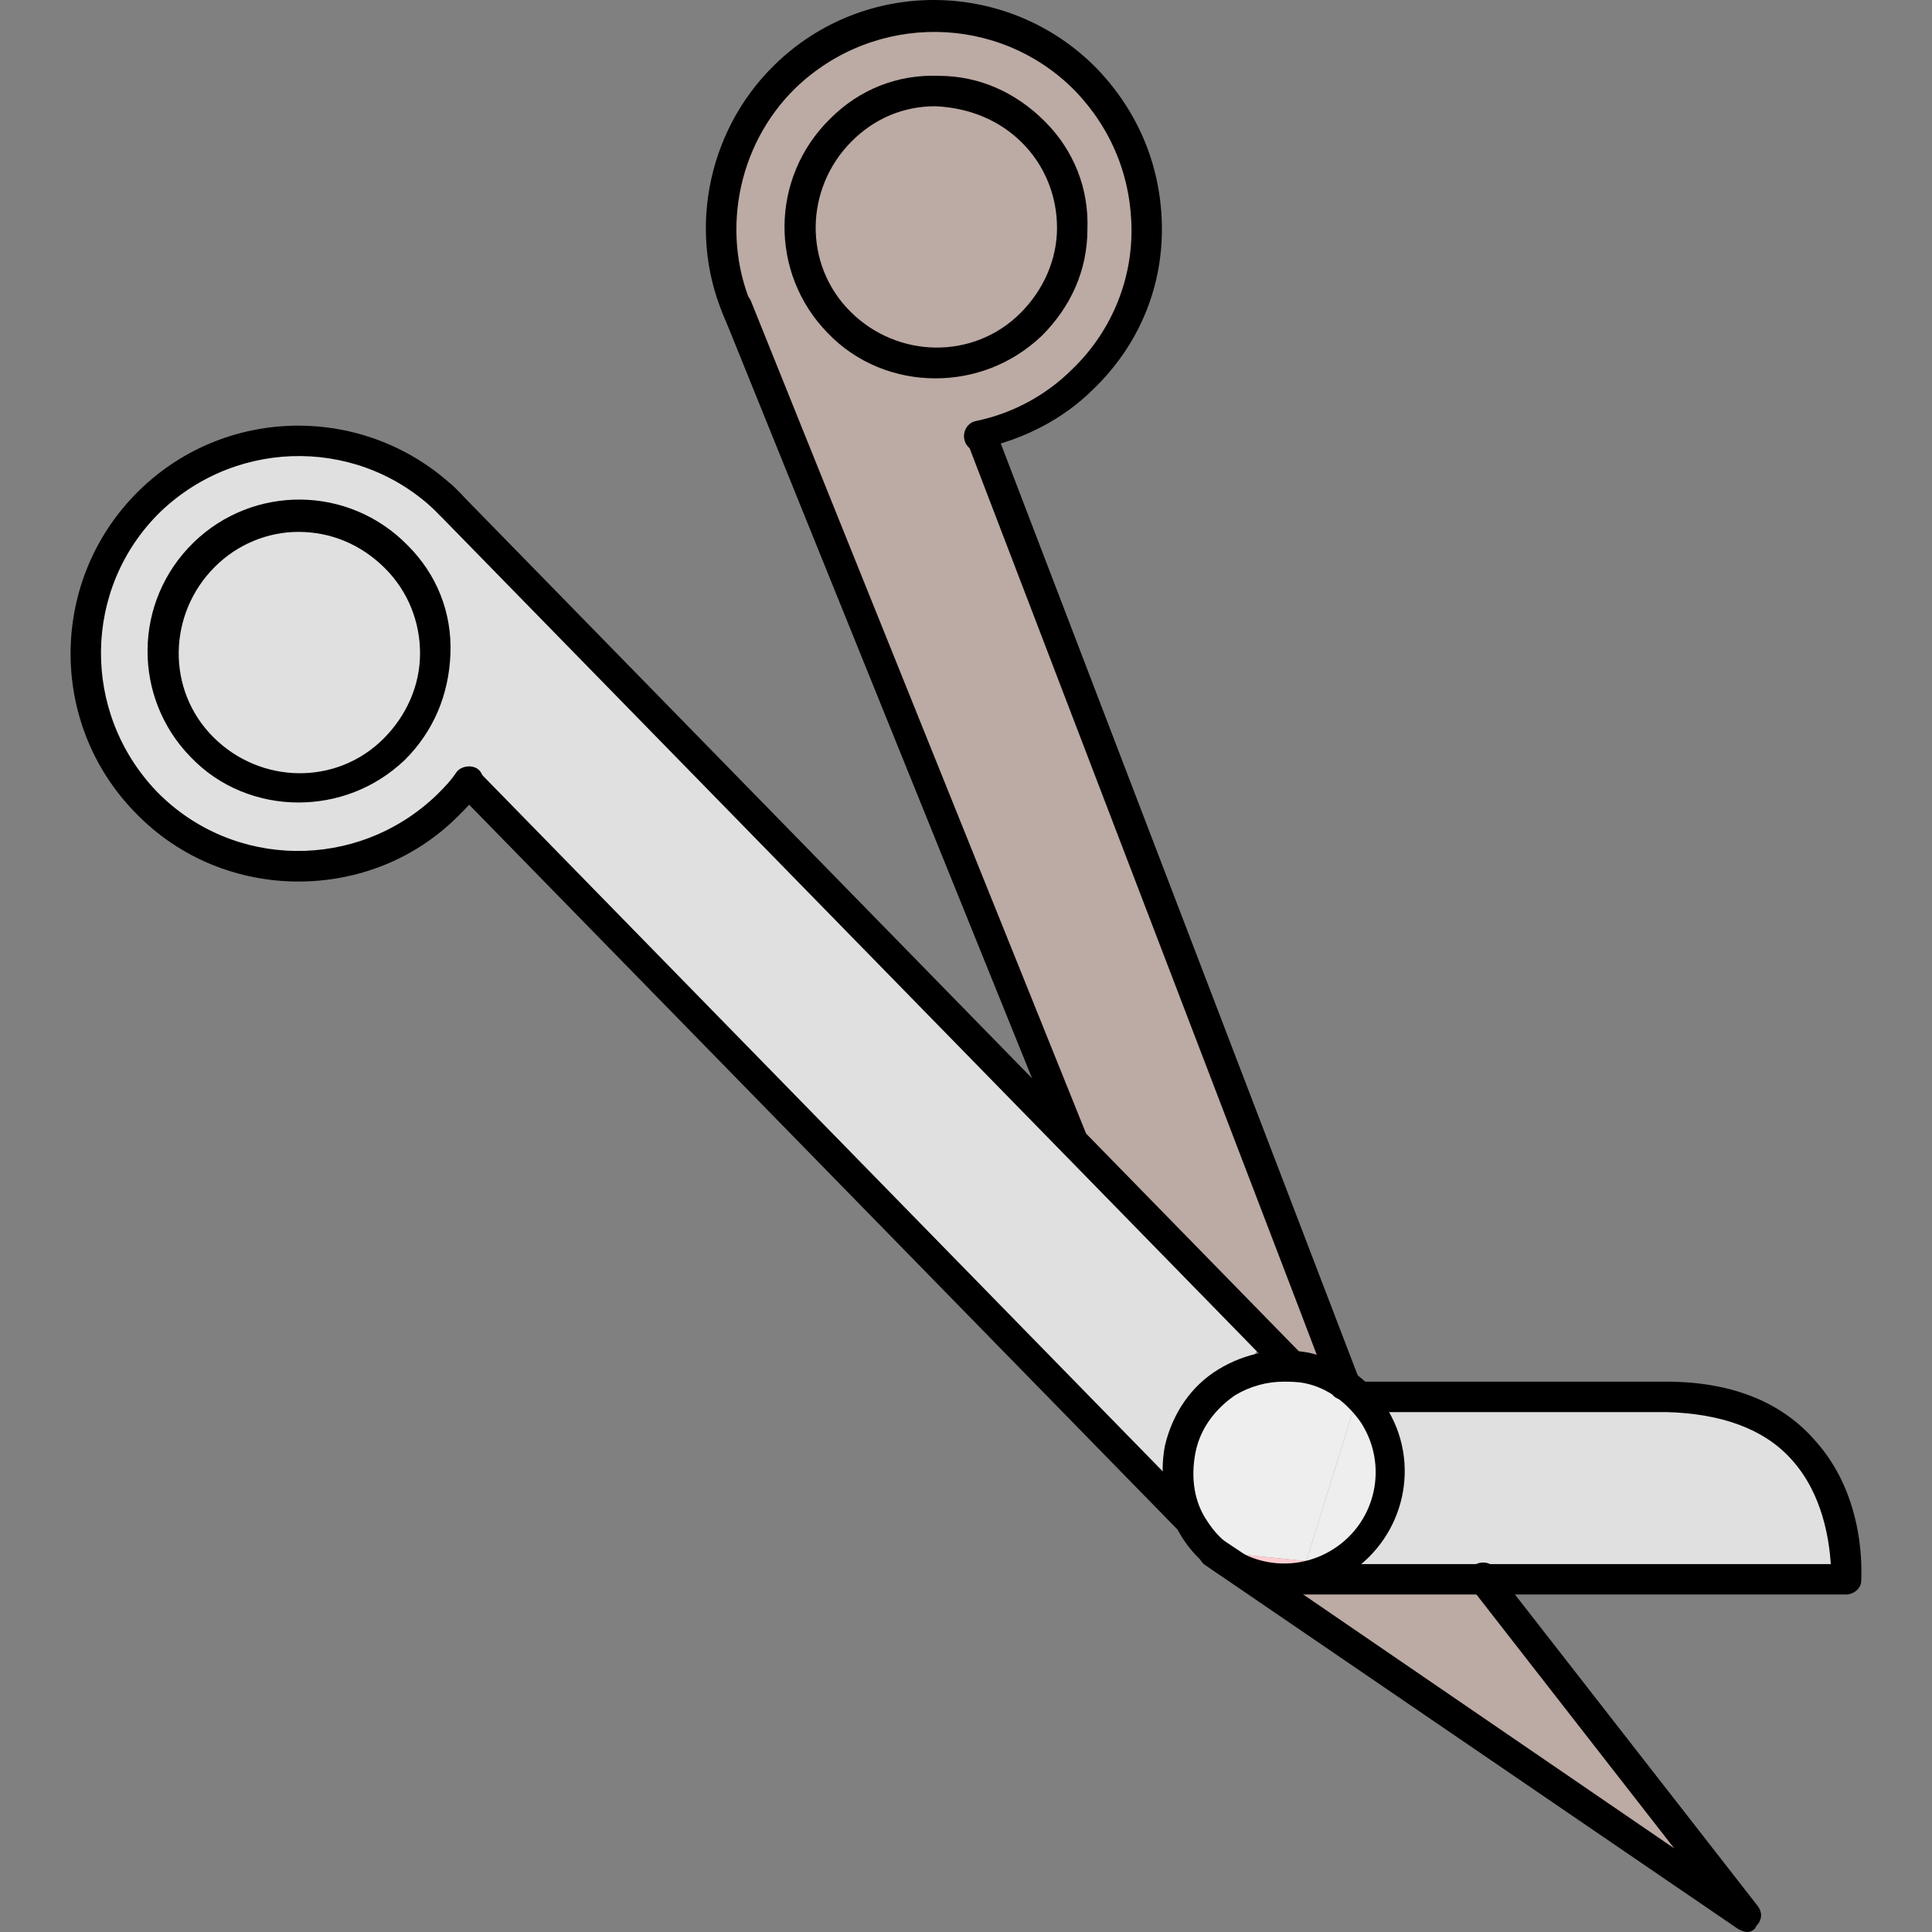
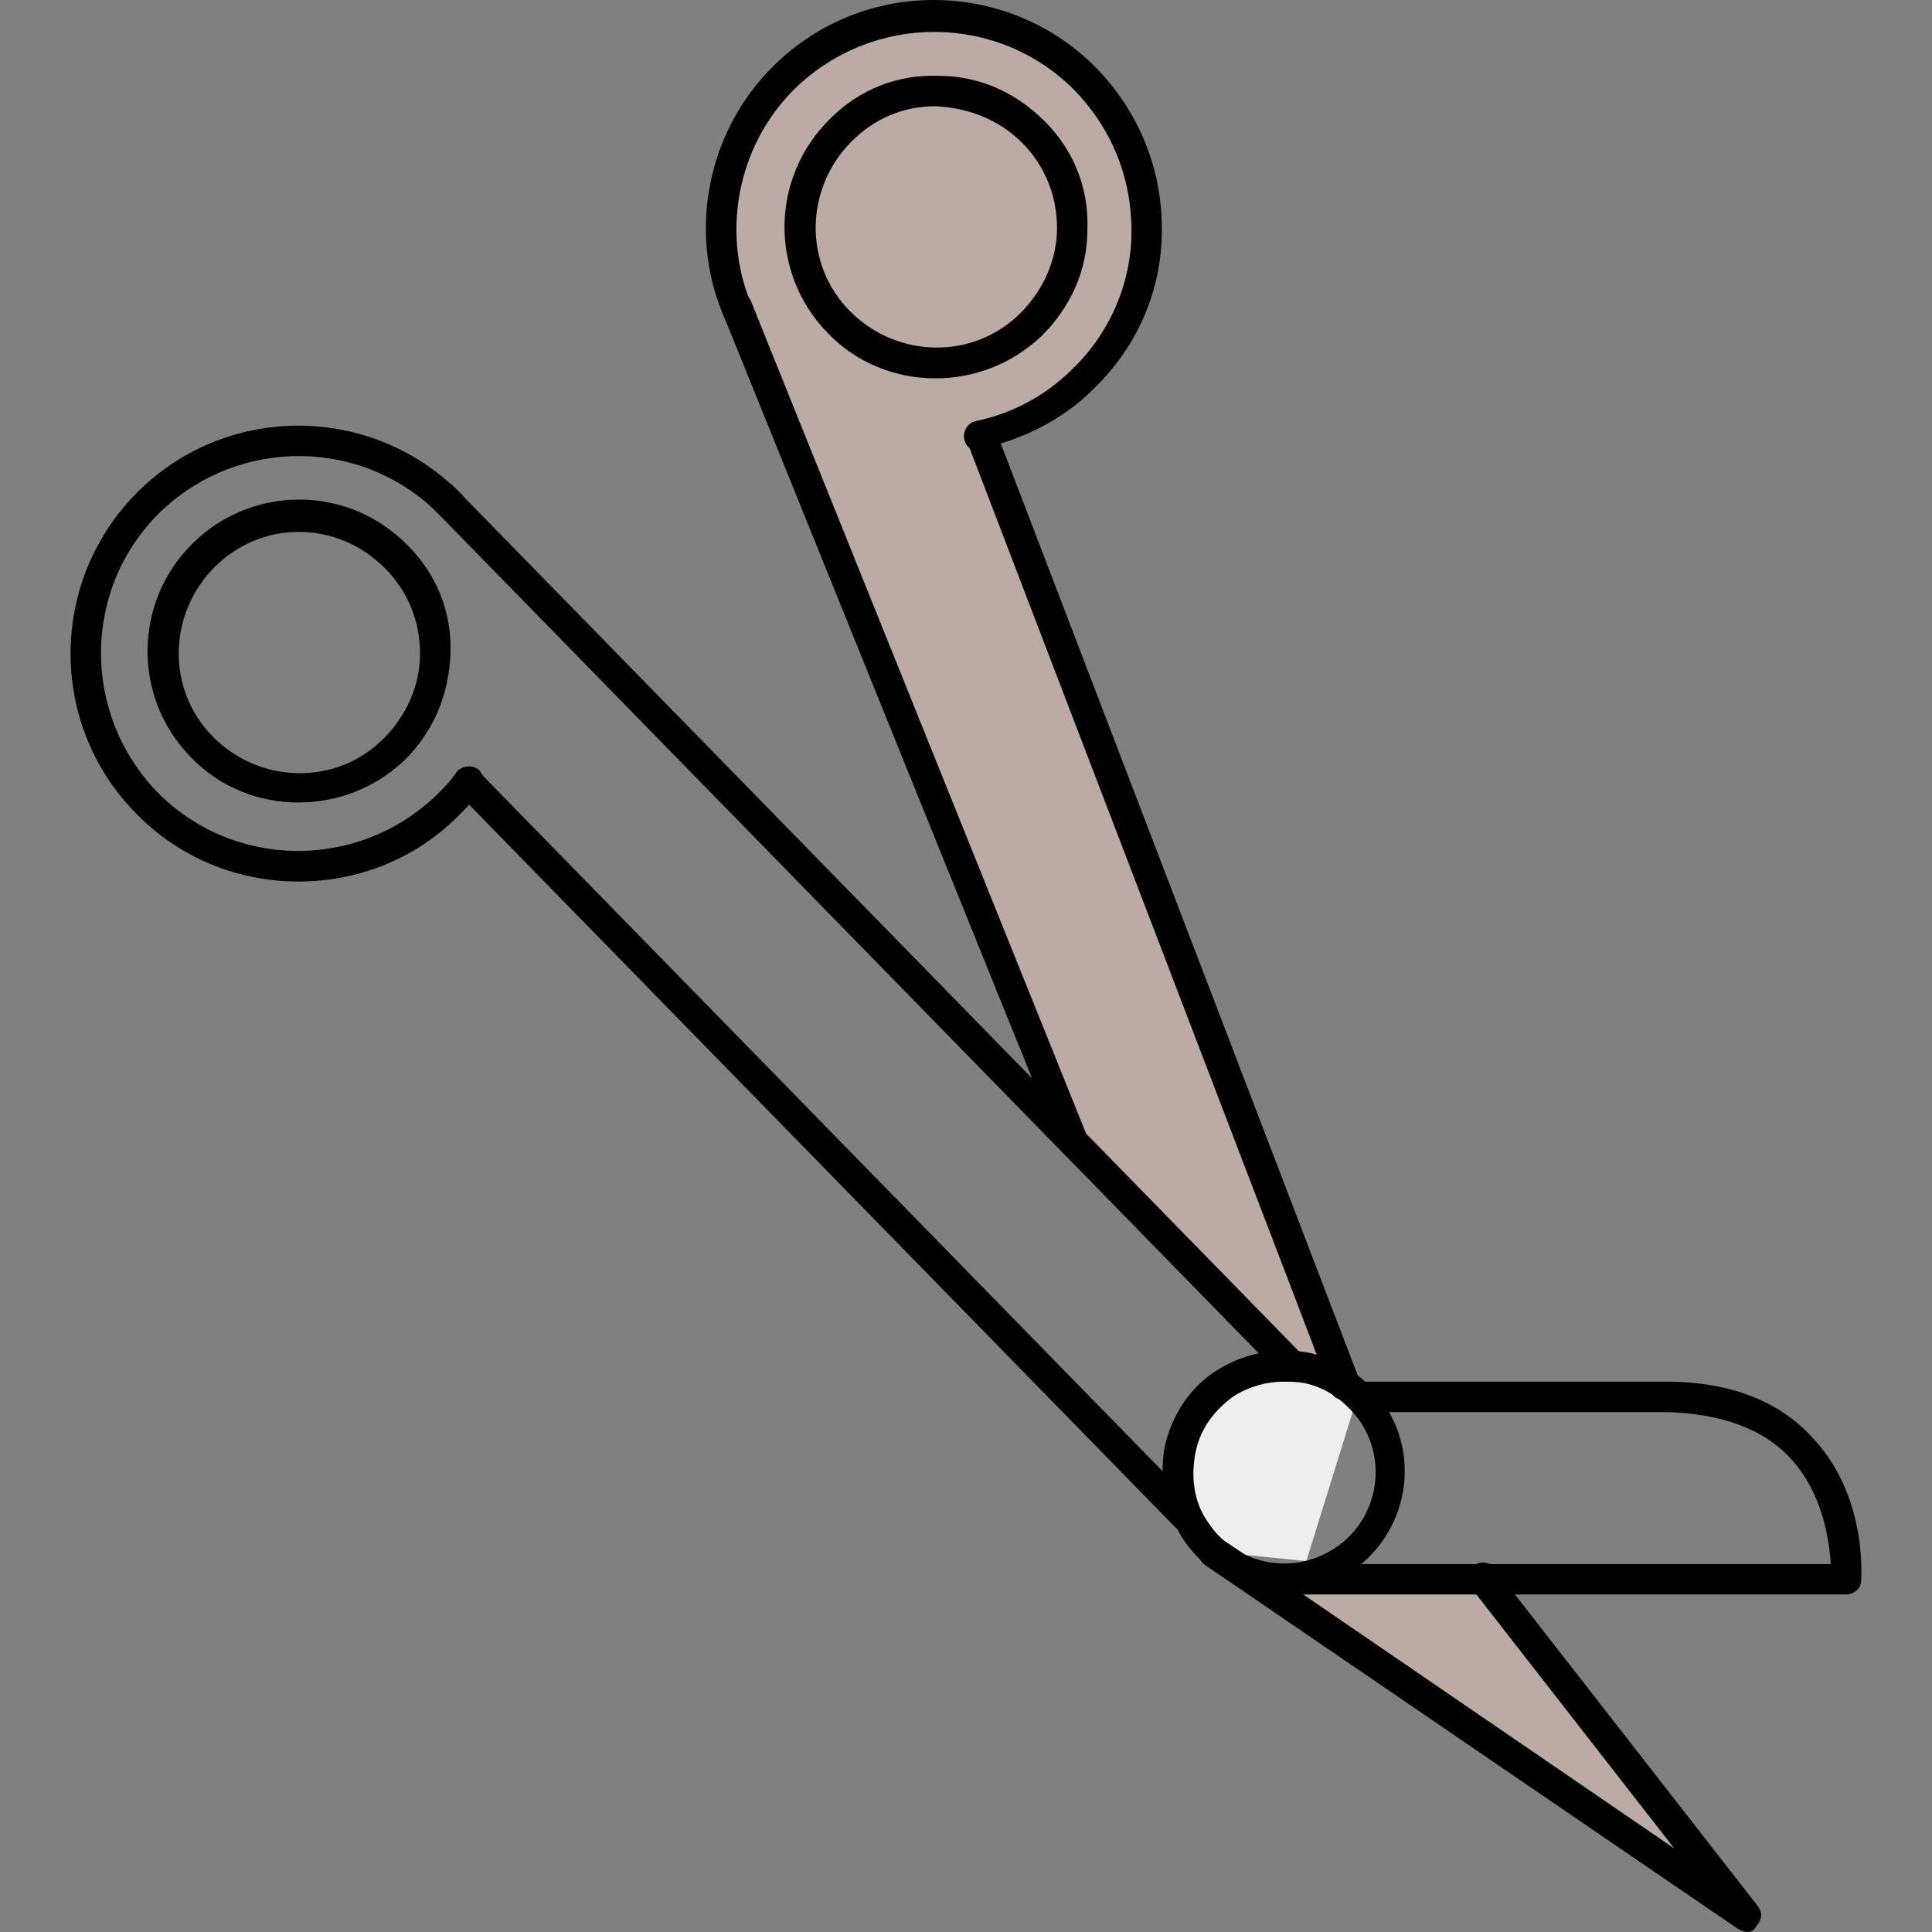
<svg xmlns="http://www.w3.org/2000/svg" height="800px" width="800px" version="1.1" id="Layer_1" viewBox="0 0 508.353 508.353" xml:space="preserve">
  <rect x="0" y="0" width="508.353" height="508.353" fill="#808080" stroke="none" />
  <path style="fill:#BCAAA4;" d="M256.125,113.953L256.125,113.953c0.4-0.4,0.4-0.4,0.4-0.4s0.4,0,0.4-0.4l0,0l0,0l0,0  c10-2,19.2-7.2,26.4-14c10.4-10,16-23.6,16.4-38c0-14.4-5.2-28-15.2-38.4c-20.8-21.2-54.8-21.6-76.4-0.8  c-16.4,16-20.8,40.4-11.2,61.2c0,0.4,0,0.8,0,0.8l85.2,216.8l67.2,64C349.725,364.353,256.125,113.953,256.125,113.953z" />
-   <path style="fill:#E0E0E0;" d="M117.325,134.353c-20.8-21.2-54.8-21.6-76.4-0.8c-21.2,20.8-21.6,54.8-0.8,76.4  c10,10.4,23.6,16,38,16.4c14.4,0,28-5.2,38.4-15.2c2-2,3.6-4,5.2-6c0.4-0.4,0.8-0.8,185.6,188.4l24.8-40.4L117.325,134.353  L117.325,134.353z" />
  <path style="fill:#BCAAA4;" d="M341.325,417.153c-1.2,0-2.4,0.4-3.6,0.4l0,0c-0.8,0-1.6,0-2,0l116,79.6l-62.4-79.6h-46.8  C342.125,417.553,341.725,417.153,341.325,417.153z" />
-   <path style="fill:#E0E0E0;" d="M354.925,411.953l14.8,1.6h114c0-5.2-1.2-20-10.8-30.8c-7.6-8.4-19.2-12.8-34.4-13.2h-76.4  c0.4,0.8,0.8,1.2,1.6,2C371.725,384.753,368.125,402.753,354.925,411.953z" />
  <path style="fill:#FFCDD2;" d="M354.125,412.753c-0.4,0.4-0.8,0.4-1.6,0.8h17.2l-14.8-1.6  C354.525,412.353,354.125,412.353,354.125,412.753z" />
  <path style="fill:#EEEEEE;" d="M343.725,410.753l12.8-41.2c-4.8-5.2-11.6-8-18.8-8c-4.8,0-9.6,1.6-14,4c-6,3.6-10,9.6-11.2,16.4  c-1.2,5.6-0.4,11.6,2,16.8l0,0c0.4,0.8,0.8,1.6,1.6,2.4c1.6,2.4,3.2,4,5.2,6l2.4,1.6L343.725,410.753z" />
  <g>
-     <path style="fill:#FFCDD2;" d="M337.725,413.153c2,0,3.6-0.4,5.6-0.8l0.4-1.6l-20-2l2,1.2   C329.325,412.353,333.325,413.153,337.725,413.153L337.725,413.153z" />
-     <path style="fill:#FFCDD2;" d="M321.325,407.153c0.8,0.8,1.6,1.2,2.4,1.6h0.4L321.325,407.153z" />
+     <path style="fill:#FFCDD2;" d="M321.325,407.153c0.8,0.8,1.6,1.2,2.4,1.6L321.325,407.153z" />
    <path style="fill:#FFCDD2;" d="M323.325,408.753c0.8,0.4,1.6,0.8,2,1.2L323.325,408.753L323.325,408.753z" />
  </g>
-   <path style="fill:#EEEEEE;" d="M347.725,411.153c1.2-0.4,2.8-1.2,4-2c12-7.6,15.6-23.6,8-35.6c-0.8-1.6-2-2.8-3.2-4l-12.8,41.2  L347.725,411.153z" />
  <g>
    <path style="fill:#FFCDD2;" d="M343.325,412.753c1.6-0.4,3.2-0.8,4.4-1.6l-4-0.4L343.325,412.753z" />
-     <path style="fill:#FFCDD2;" d="M314.525,398.753L314.525,398.753L314.525,398.753z" />
  </g>
  <path d="M282.525,304.353c-1.6,0-3.2-0.8-3.6-2.4l-88.8-219.6c-0.8-2,0-4.4,2.4-5.2c2-0.8,4.4,0,5.2,2.4l88.4,219.6  c0.8,2,0,4.4-2.4,5.2C283.325,304.353,282.925,304.353,282.525,304.353z" />
  <path d="M459.725,508.353c-0.8,0-1.6-0.4-2.4-0.8l-140-95.6c-2-1.2-2.4-3.6-1.2-5.6s3.6-2.4,5.6-1.2l6,4l112.8,77.2l-53.6-68.8  c-1.2-1.6-1.2-4.4,0.8-5.6c1.6-1.2,4.4-1.2,5.6,0.8l69.2,88.8c1.2,1.6,1.2,3.6-0.4,5.2  C461.725,507.953,460.525,508.353,459.725,508.353z" />
  <path d="M353.725,368.353c-1.6,0-3.2-0.8-3.6-2.4l-95.6-249.6c-0.8-2,0.4-4.4,2.4-5.2c2-0.8,4.4,0.4,5.2,2.4l95.6,249.6  c0.8,2-0.4,4.4-2.4,5.2C354.525,368.353,354.125,368.353,353.725,368.353z" />
  <path d="M340.125,363.553c-1.2,0-2-0.4-2.8-1.2l-223.6-228.8c-1.6-1.6-1.6-4,0-5.6s4-1.6,5.6,0l223.6,228.8c1.6,1.6,1.6,4,0,5.6  C342.125,363.153,341.325,363.553,340.125,363.553z" />
  <path d="M342.525,419.553c-2.4,0-4-1.6-4-4s1.6-4,4-4h139.2c-0.4-6-2-18.4-10.4-27.6c-7.2-8-18.4-12-32.8-12.4h-80.8c-2.4,0-4-2-4-4  s1.6-4,4-4l0,0h80.8c16.8,0,30,5.2,38.8,15.2c14,15.2,12.4,36,12.4,37.2c0,2-2,3.6-4,3.6L342.525,419.553L342.525,419.553z" />
  <path d="M312.525,403.553c-1.2,0-2-0.4-2.8-1.2l-189.2-193.6c-1.6-1.6-1.6-4,0-5.6s4-1.6,5.6,0l189.2,193.6c1.6,1.6,1.6,4,0,5.6  C314.925,403.153,313.725,403.553,312.525,403.553z" />
  <path d="M78.525,231.953c-15.6,0-31.2-6-42.8-18c-23.2-23.6-22.8-61.6,0.8-84.8c23.6-23.2,61.6-22.8,84.8,0.8c1.6,1.6,1.6,4,0,5.6  s-4,1.6-5.6,0c-20-20.4-52.8-20.8-73.6-0.8c-20.4,20-20.8,52.8-0.8,73.6c20,20.4,52.8,20.8,73.6,0.8c2-2,3.6-3.6,5.2-6  c1.2-1.6,4-2,5.6-0.8s2,4,0.8,5.6c-1.6,2.4-3.6,4.4-6,6.8C108.925,226.353,93.725,231.953,78.525,231.953z" />
  <path d="M337.725,419.153c-10.4,0-20.8-5.2-26.8-14.8c-4.4-7.2-6-15.6-4.4-24c2-8.4,6.8-15.6,14-20s15.6-6,24-4.4  c8.4,2,15.6,6.8,20,14l0,0c9.6,14.8,5.2,34.4-9.6,44C349.725,417.553,343.725,419.153,337.725,419.153z M337.725,363.553  c-4.4,0-8.8,1.2-12.8,3.6c-5.2,3.6-9.2,8.8-10.4,15.2s-0.4,12.8,3.2,18c7.2,11.2,22,14.4,33.2,7.2c11.2-7.2,14.4-22,7.2-33.2l0,0  c-3.6-5.2-8.8-9.2-14.8-10.4C341.325,363.553,339.325,363.553,337.725,363.553z" />
  <path d="M78.525,211.153c-10.4,0-20.8-4-28.4-12c-15.2-15.6-15.2-40.8,0.8-56.4c15.6-15.2,40.8-15.2,56.4,0.8  c7.6,7.6,11.6,17.6,11.2,28.4s-4.4,20.4-12,28C98.525,207.553,88.525,211.153,78.525,211.153z M78.525,139.953c-8,0-16,3.2-22,9.2  c-12.4,12.4-12.8,32.4-0.4,44.8c12.4,12.4,32.4,12.8,44.8,0.4c6-6,9.6-14,9.6-22.4s-3.2-16.4-9.2-22.4l0,0  C94.925,143.153,86.925,139.953,78.525,139.953z" />
  <path d="M257.725,118.753c-2,0-3.6-1.2-4-3.2s0.8-4.4,3.2-4.8c9.6-2,18.4-6.8,25.2-13.6c10-9.6,15.6-22.8,15.6-36.4  c0-14-5.2-26.8-14.8-36.8c-20-20.4-52.8-20.8-73.6-0.8c-15.6,15.2-20,39.2-10.8,58.8c0.8,2,0,4.4-2,5.2c-2,0.8-4.4,0-5.2-2  c-10.8-22.8-5.6-50.4,12.4-68c23.6-23.2,61.6-22.8,84.8,0.8c11.2,11.6,17.2,26.4,17.2,42.4s-6.4,30.8-18,42  c-8,8-18.4,13.2-29.2,15.6C258.525,118.753,258.125,118.753,257.725,118.753z" />
  <path d="M246.125,99.553c-10.4,0-20.8-4-28.4-12c-15.2-15.6-15.2-40.8,0.8-56.4c7.6-7.6,17.6-11.6,28.4-11.2c10.8,0,20.4,4.4,28,12  s11.6,17.6,11.2,28.4c0,10.8-4.4,20.4-12,28C266.125,95.953,256.125,99.553,246.125,99.553z M246.125,27.953c-8.4,0-16,3.2-22,9.2  c-12.4,12.4-12.8,32.4-0.4,44.8c12.4,12.4,32.4,12.8,44.8,0.4c6-6,9.6-14,9.6-22.4s-3.2-16.4-9.2-22.4l0,0  C262.925,31.553,254.925,28.353,246.125,27.953C246.525,27.953,246.125,27.953,246.125,27.953z" />
</svg>